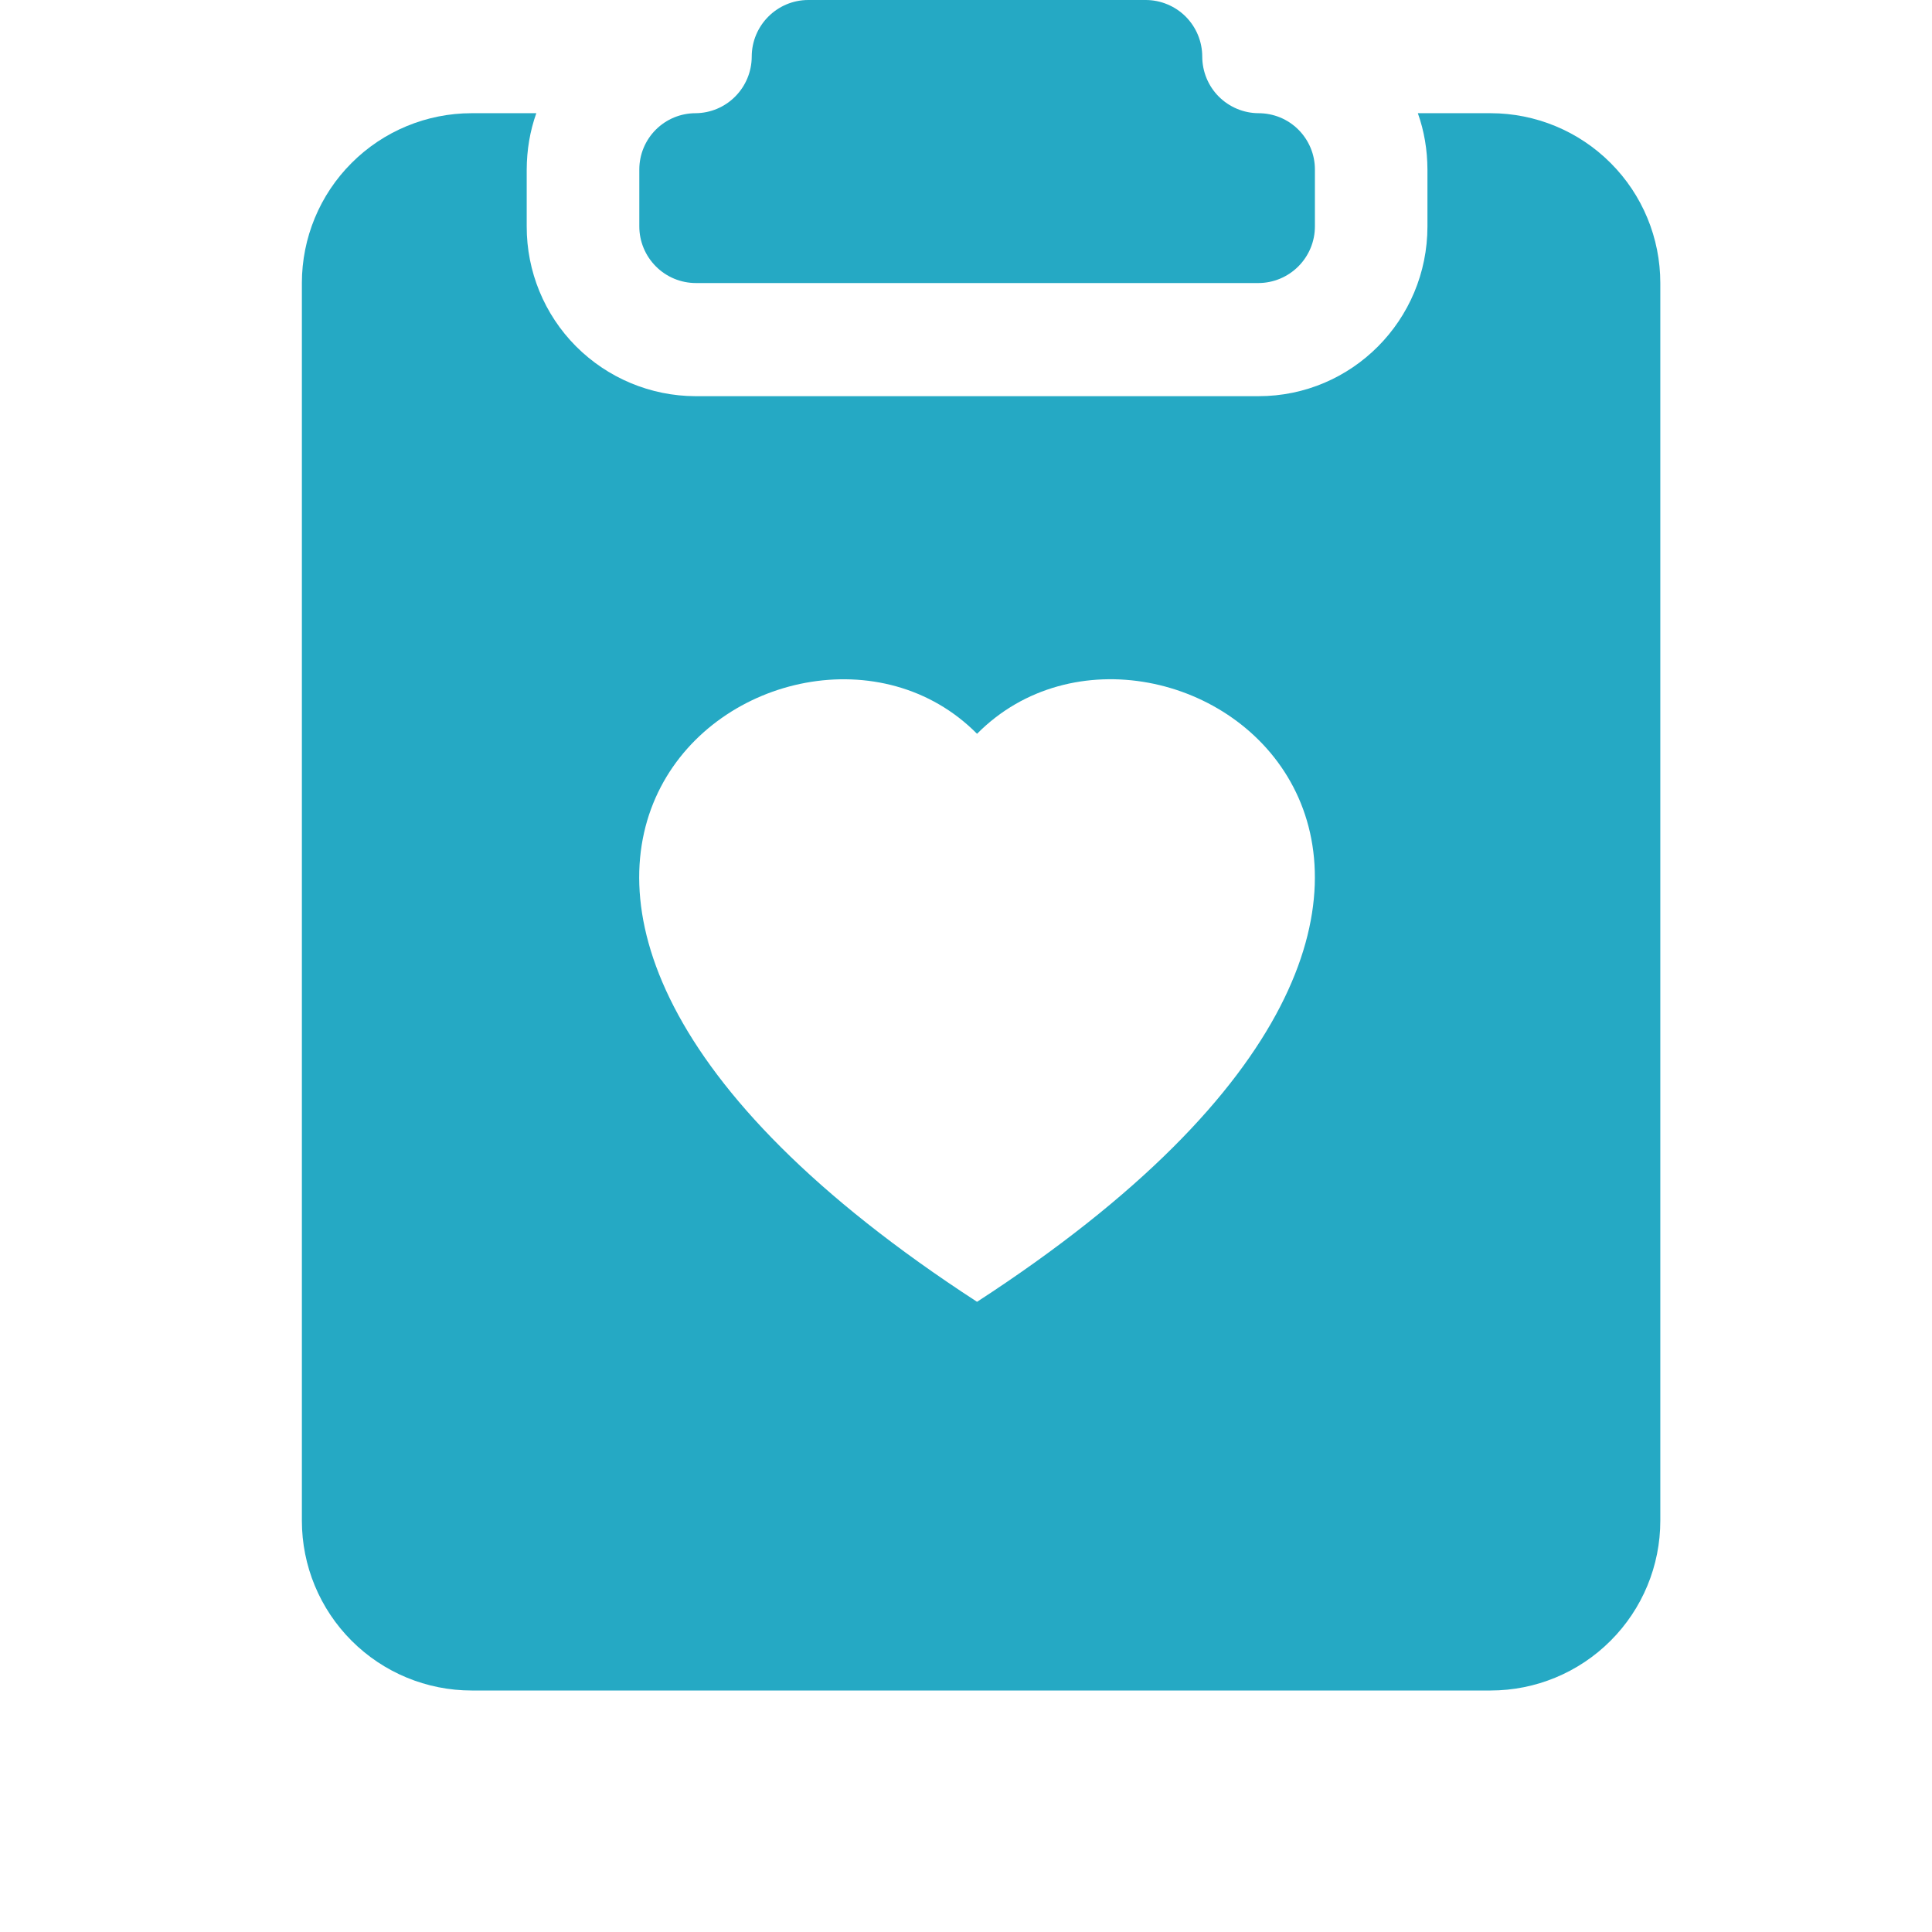
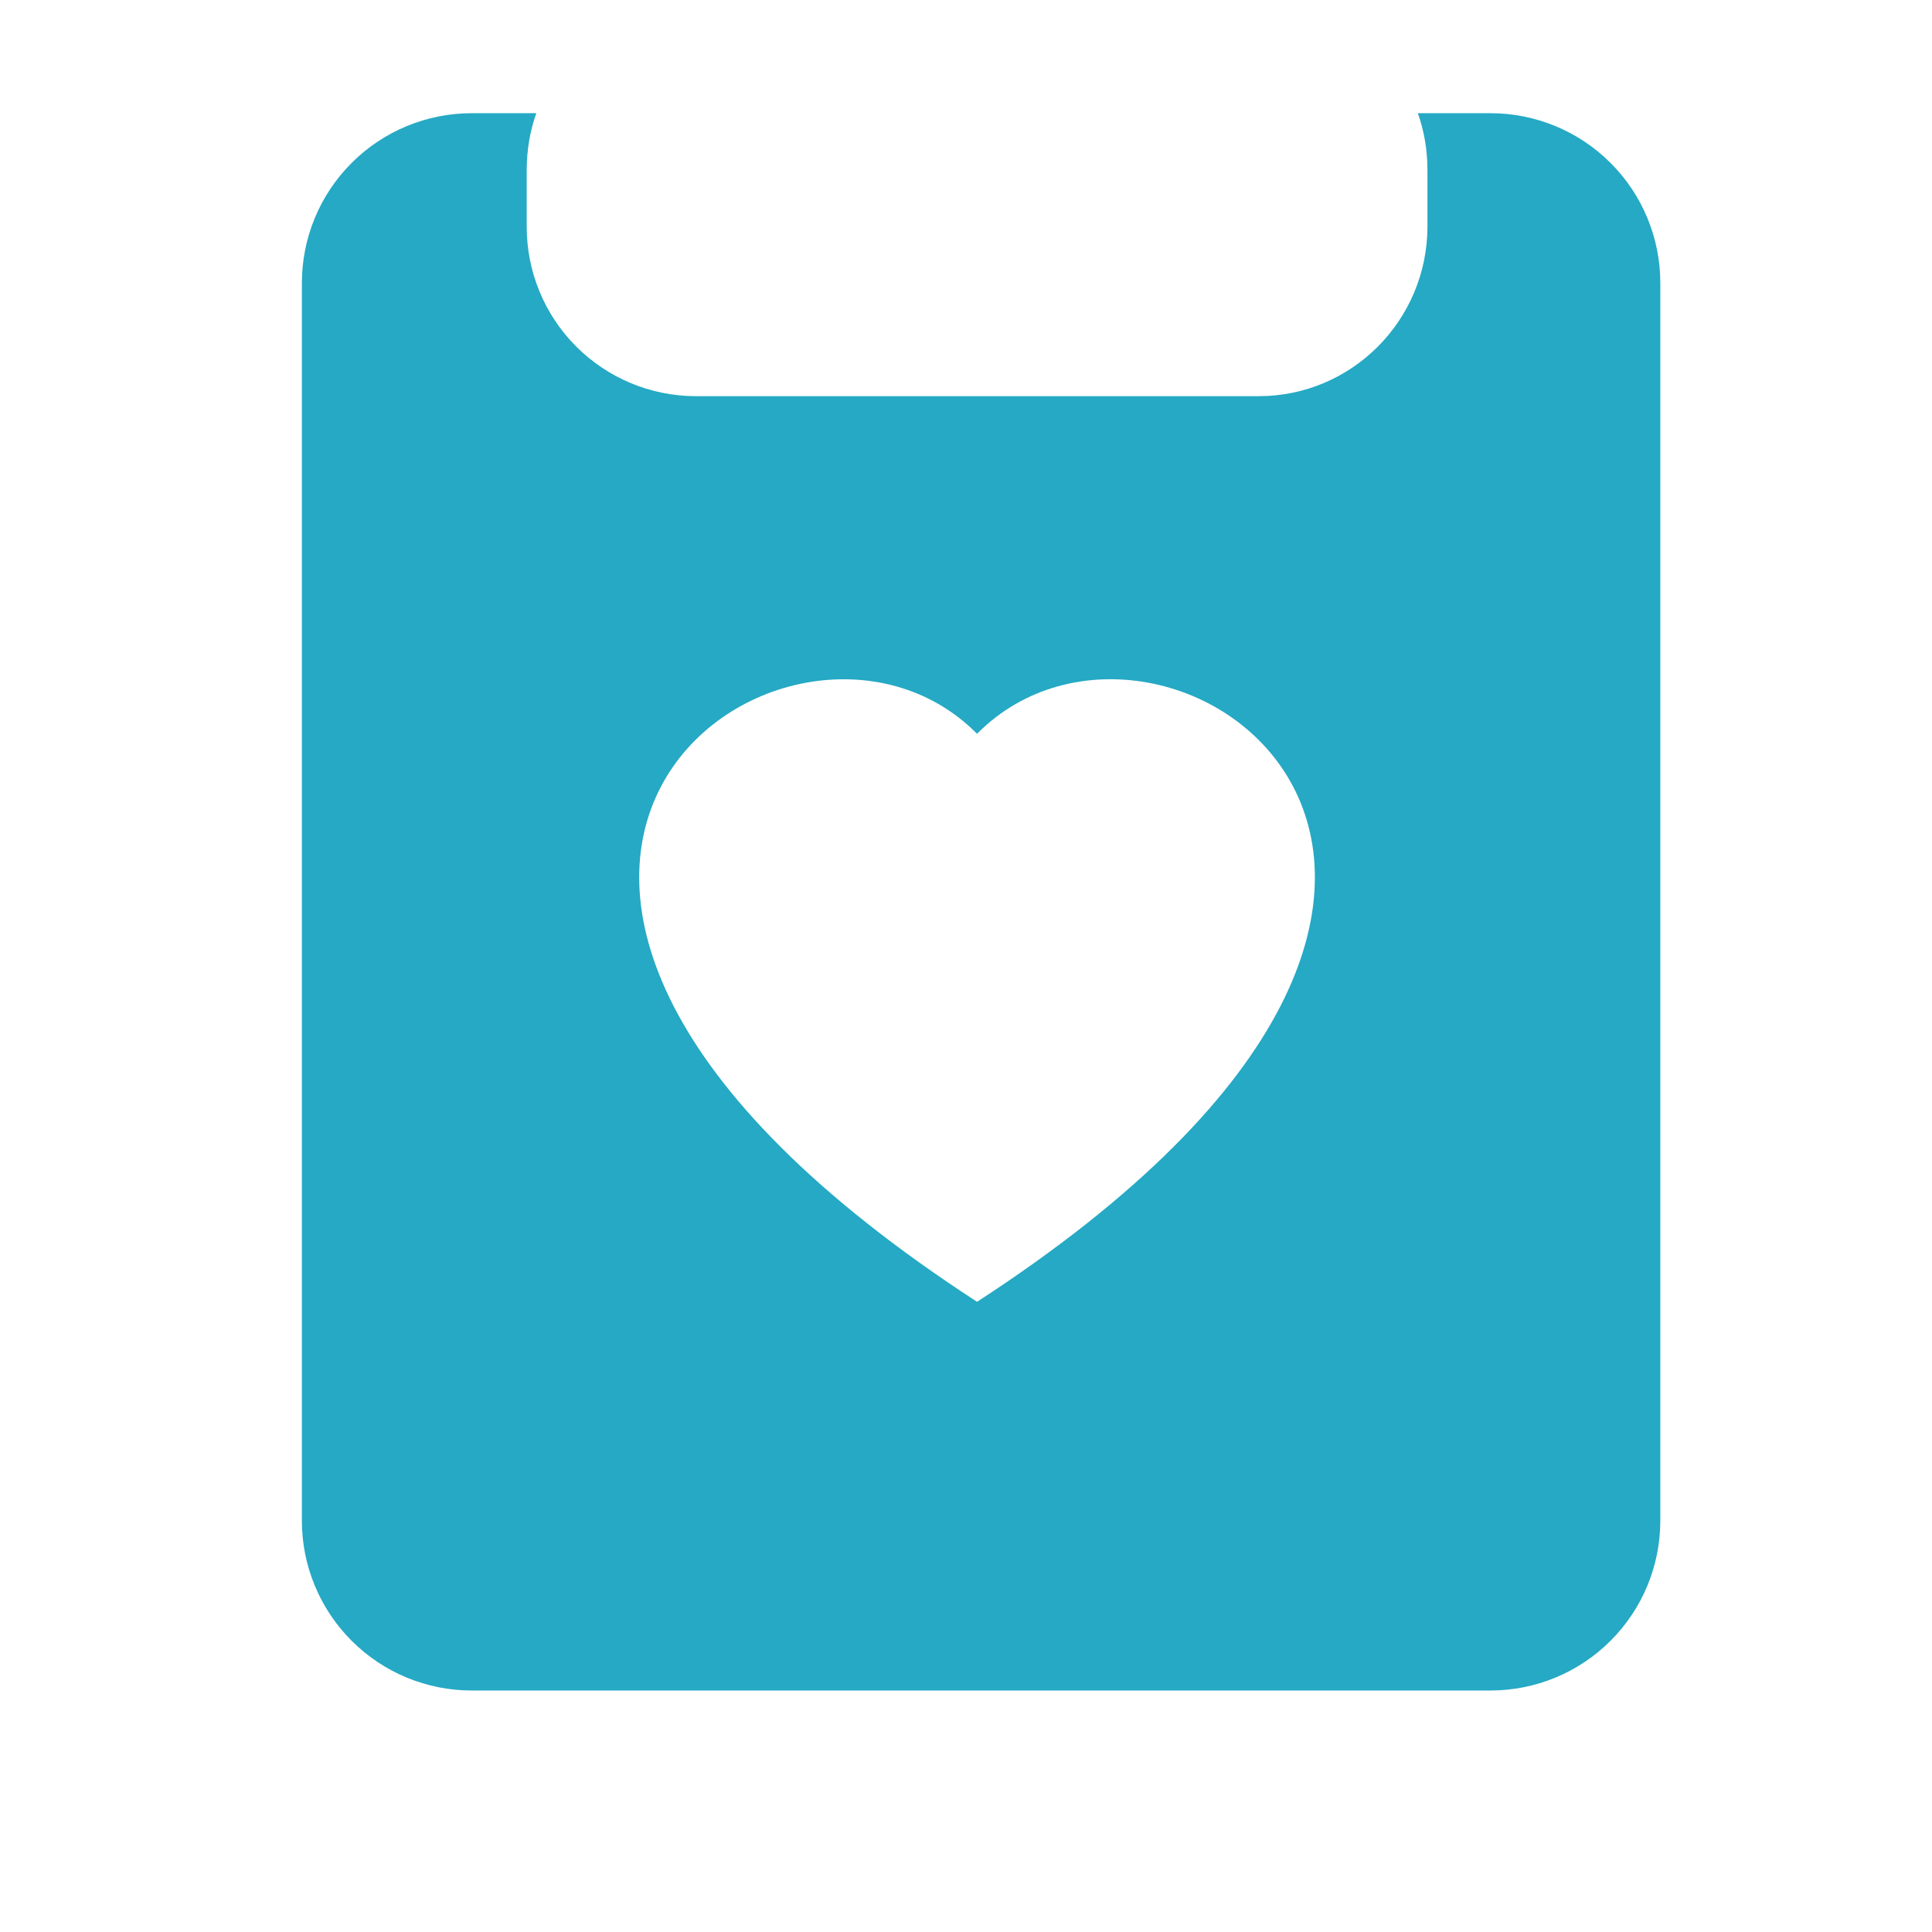
<svg xmlns="http://www.w3.org/2000/svg" width="32" height="32" viewBox="0 0 32 32" fill="none">
-   <path fill-rule="evenodd" clip-rule="evenodd" d="M19.913 0.939C19.913 0.816 19.889 0.694 19.842 0.58C19.795 0.466 19.726 0.363 19.639 0.275C19.552 0.188 19.449 0.119 19.335 0.072C19.221 0.024 19.099 -2.46543e-07 18.976 0L13.388 0C12.871 0 12.451 0.422 12.451 0.939C12.45 1.186 12.352 1.423 12.178 1.598C12.004 1.774 11.768 1.873 11.521 1.875C11.274 1.875 11.037 1.973 10.862 2.148C10.687 2.323 10.589 2.56 10.589 2.807V3.75C10.589 3.999 10.688 4.237 10.864 4.413C11.039 4.589 11.278 4.688 11.526 4.688H20.841C21.09 4.688 21.328 4.589 21.504 4.413C21.68 4.237 21.779 3.999 21.779 3.75V2.807C21.779 2.684 21.755 2.563 21.708 2.45C21.661 2.337 21.592 2.234 21.505 2.147C21.419 2.061 21.316 1.992 21.202 1.945C21.089 1.899 20.968 1.875 20.845 1.875C20.598 1.874 20.361 1.774 20.186 1.599C20.012 1.424 19.914 1.187 19.913 0.939Z" fill="#25A9C4" />
  <path fill-rule="evenodd" clip-rule="evenodd" d="M8.881 1.875H7.812C7.067 1.875 6.351 2.171 5.824 2.699C5.296 3.226 5 3.942 5 4.688V25.188C5 25.933 5.296 26.649 5.824 27.176C6.351 27.704 7.067 28 7.812 28H24.688C25.433 28 26.149 27.704 26.676 27.176C27.204 26.649 27.5 25.933 27.5 25.188V4.688C27.5 3.942 27.204 3.226 26.676 2.699C26.149 2.171 25.433 1.875 24.688 1.875H23.484C23.589 2.17 23.642 2.482 23.643 2.812V3.75C23.643 5.303 22.391 6.562 20.846 6.562H11.519C10.776 6.56 10.064 6.262 9.539 5.735C9.015 5.208 8.722 4.494 8.724 3.75V2.812C8.725 2.482 8.778 2.17 8.883 1.875H8.881ZM16.183 12.154C19.288 9.017 27.048 14.505 16.183 21.562C5.317 14.505 13.078 9.019 16.183 12.154Z" fill="#25A9C4" />
</svg>